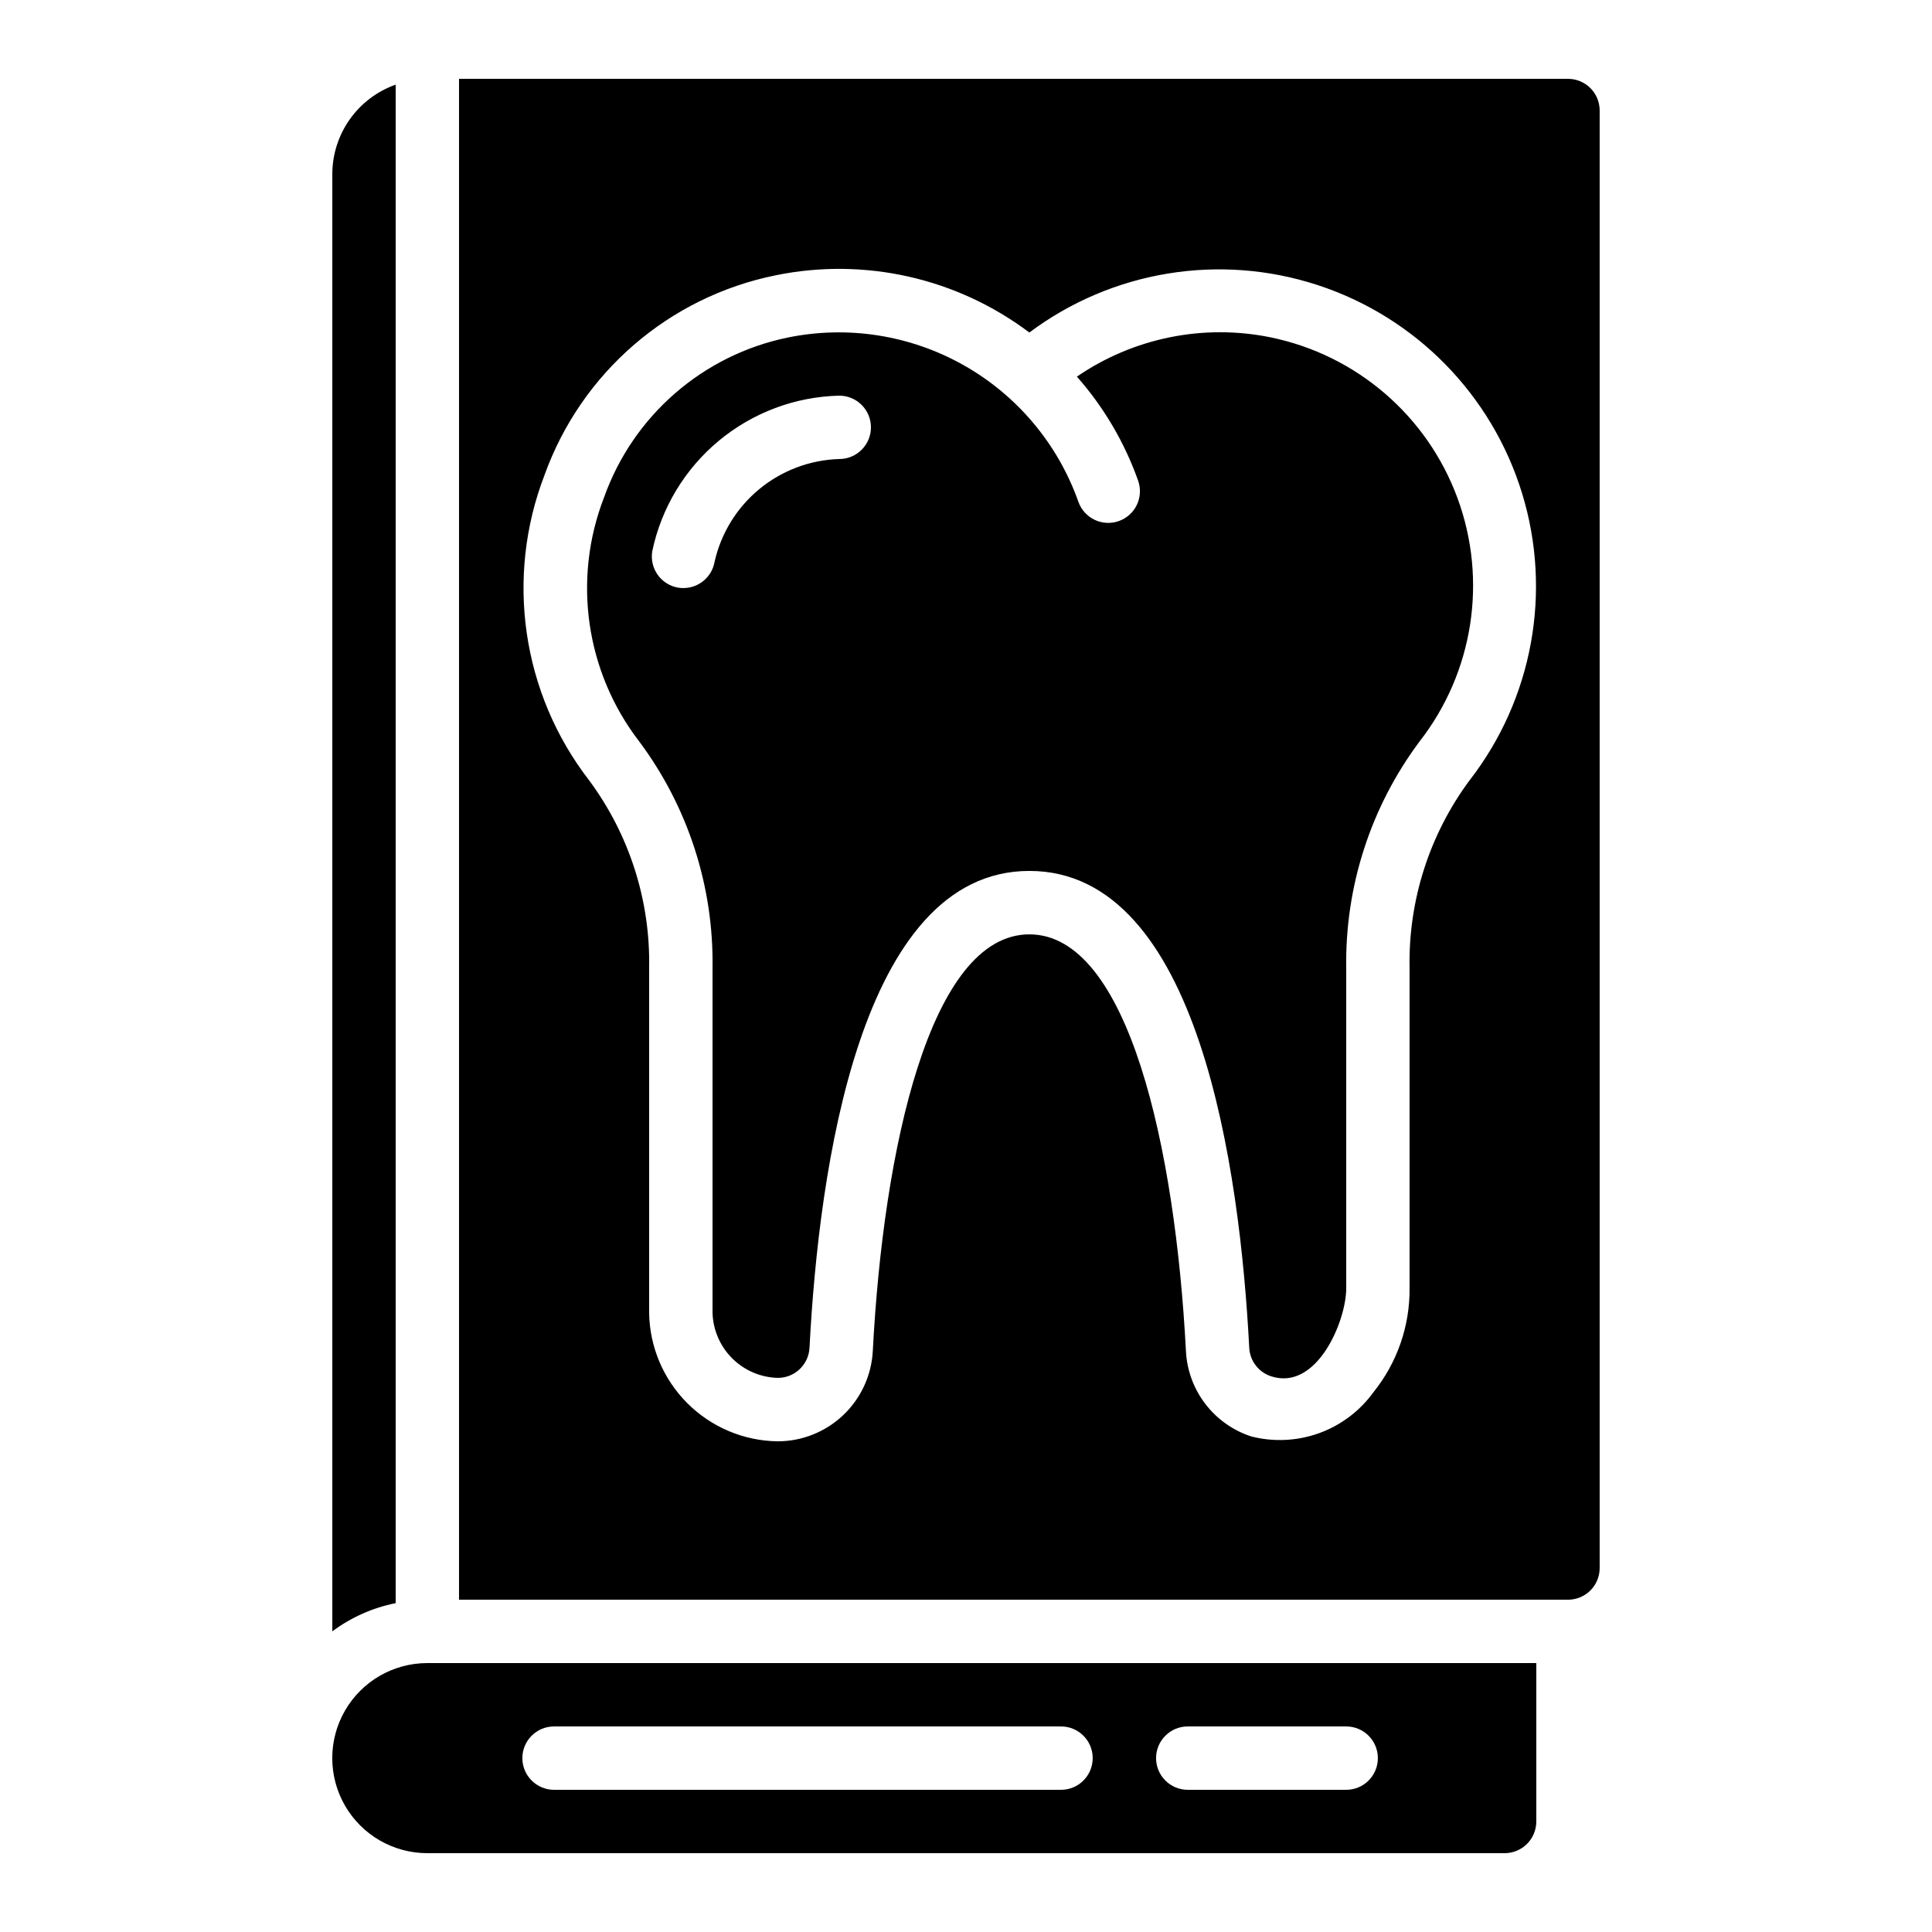
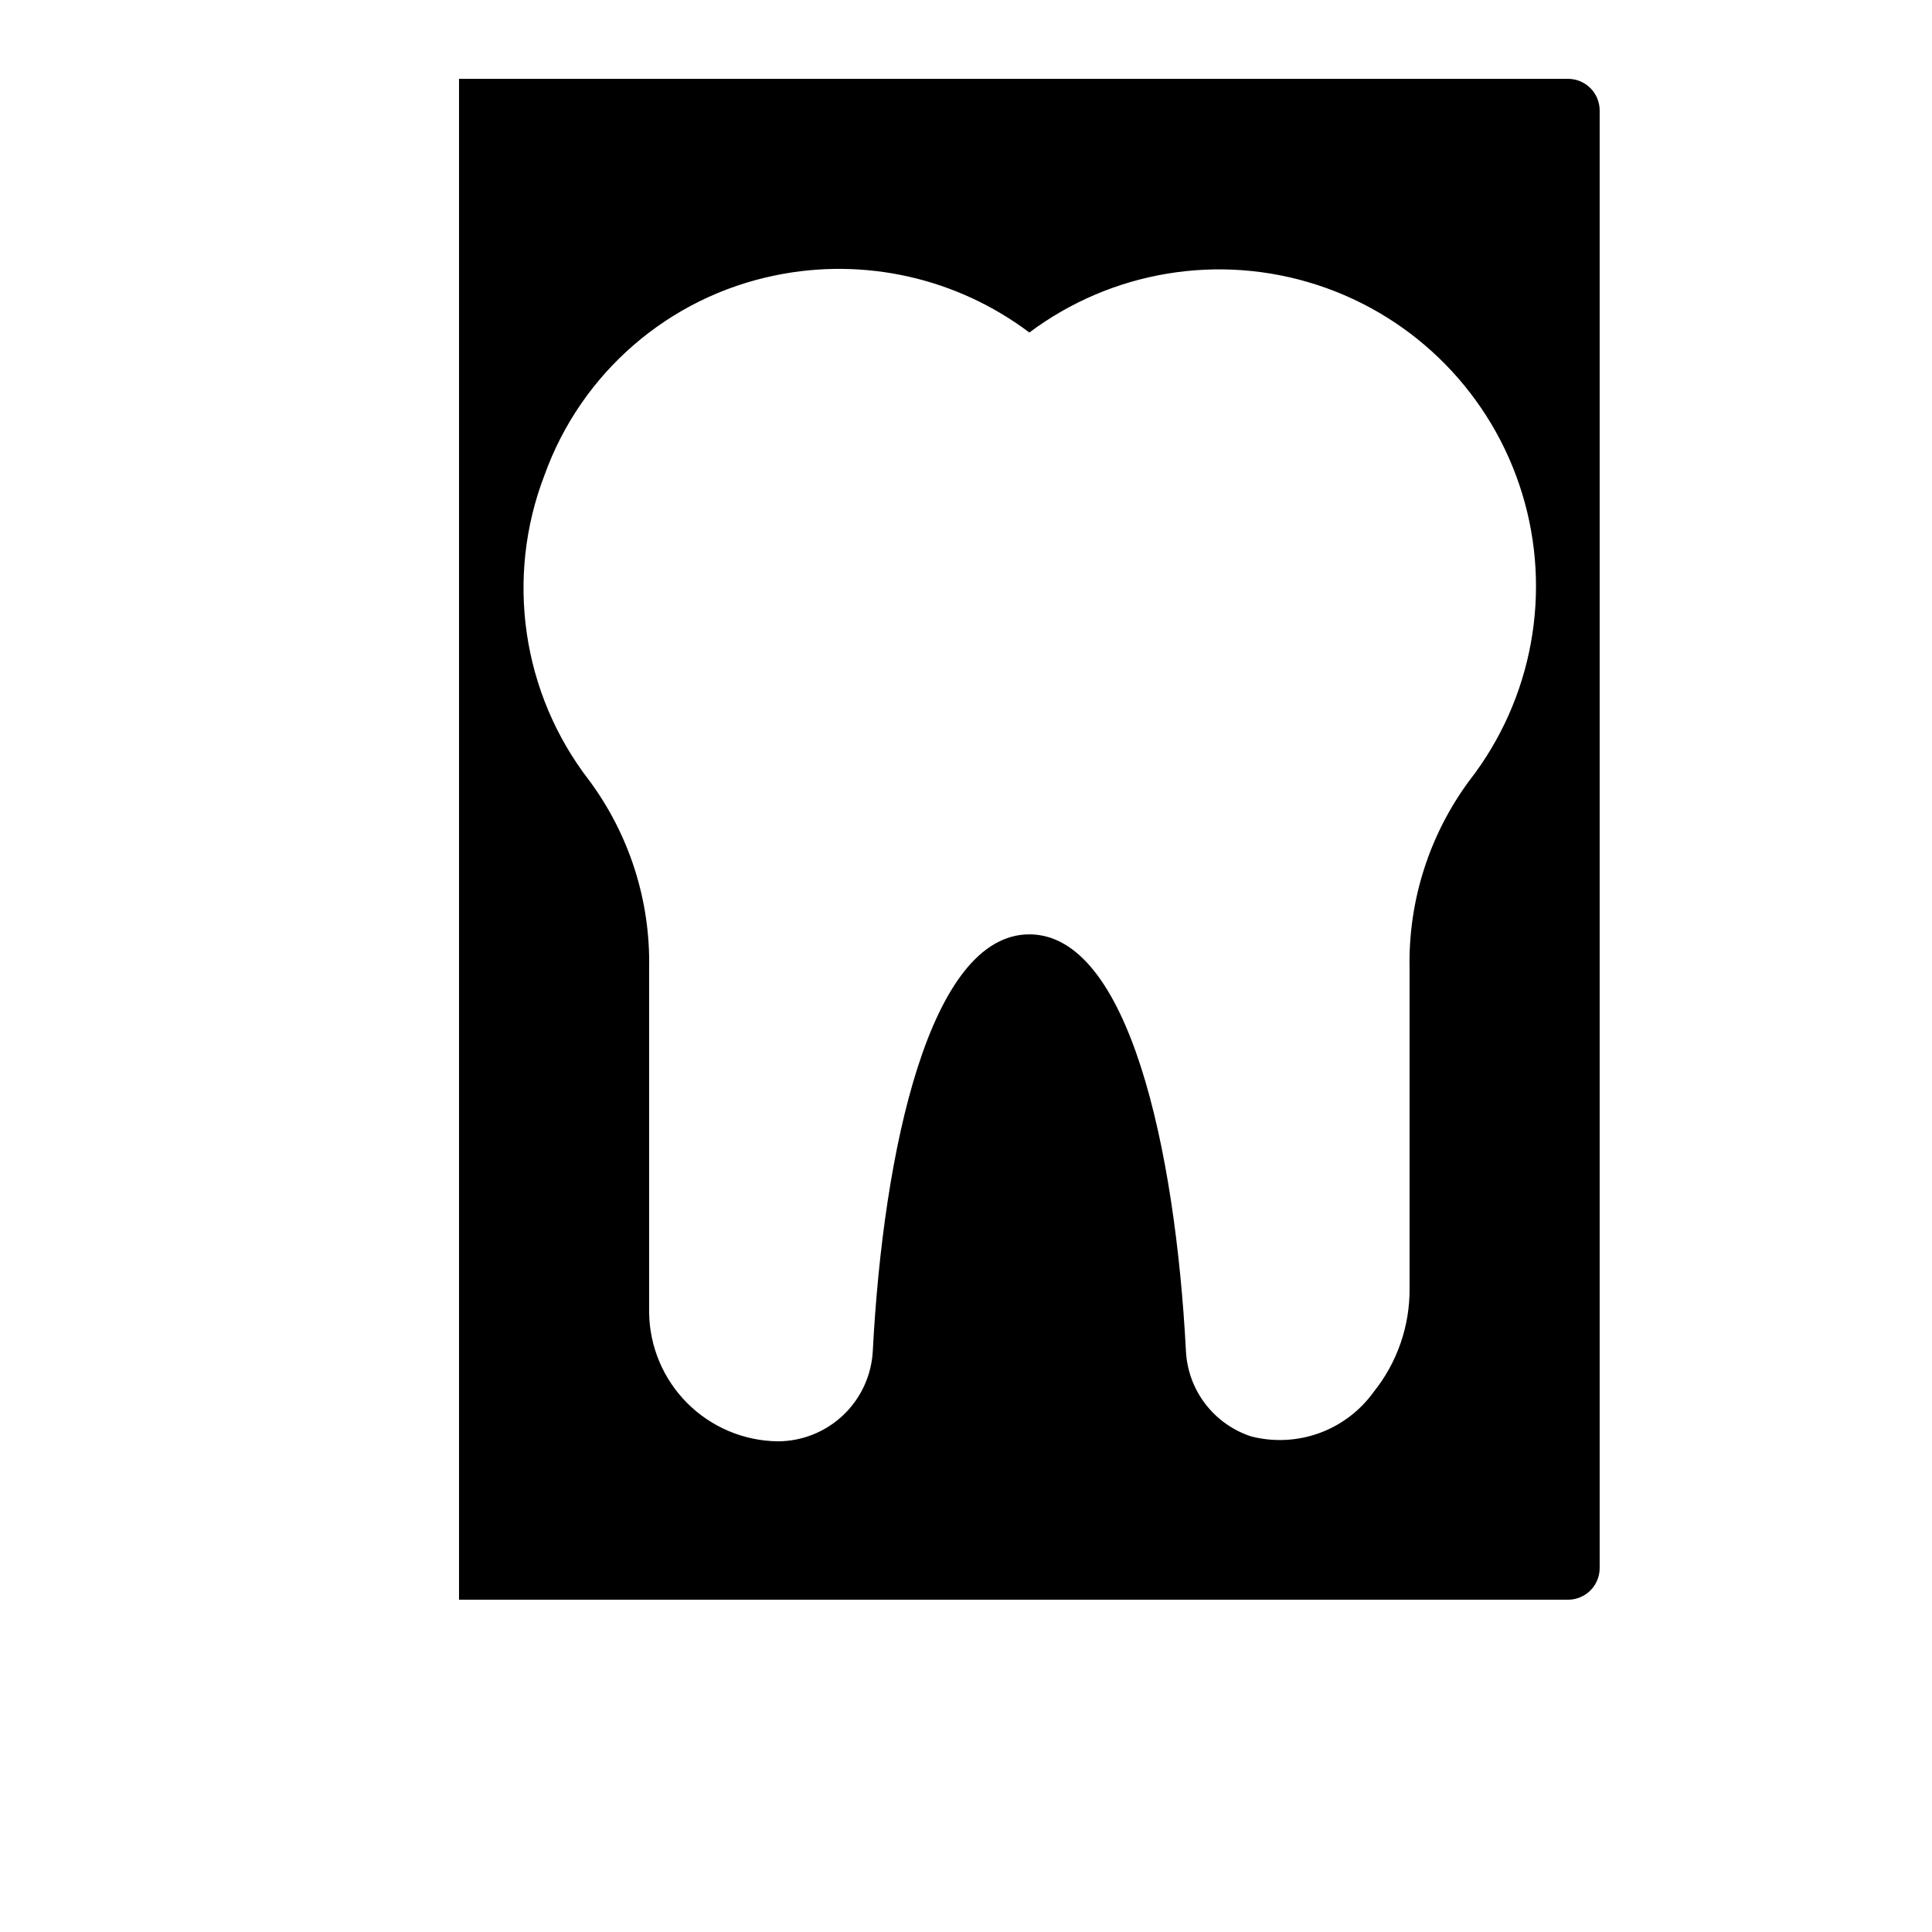
<svg xmlns="http://www.w3.org/2000/svg" fill="#000000" width="800px" height="800px" version="1.1" viewBox="144 144 512 512">
  <g>
-     <path d="m480.78 233.41c-17.832-3.644-36.379 0.109-51.391 10.402 7.098 8.043 12.59 17.363 16.191 27.469 0.773 2.106 0.672 4.434-0.281 6.465s-2.68 3.598-4.797 4.344c-2.113 0.75-4.441 0.625-6.461-0.355-2.019-0.977-3.566-2.723-4.289-4.844-5.441-15.301-16.223-28.121-30.363-36.105-14.141-7.981-30.688-10.59-46.594-7.34-22.516 4.633-40.98 20.684-48.703 42.336-8.43 21.715-4.902 46.254 9.305 64.715 12.93 17.32 19.762 38.438 19.43 60.051v91.309c0.117 4.551 1.977 8.887 5.199 12.105 3.219 3.219 7.555 5.078 12.105 5.191 4.496 0.004 8.199-3.535 8.398-8.027 2.461-47.156 13.309-126.32 58.266-126.32s55.805 79.164 58.266 126.36c0.172 3.469 2.461 6.469 5.758 7.555 12.145 4.016 19.945-14.609 19.945-23.316v-84.809c-0.344-21.629 6.488-42.762 19.43-60.094 14.273-18.316 18.078-42.707 10.055-64.5-8.02-21.793-26.727-37.895-49.469-42.586zm-114.37 32.234c-7.746 0.234-15.199 3.039-21.18 7.969-5.981 4.93-10.152 11.711-11.859 19.27-0.699 4.019-4.184 6.957-8.266 6.961-0.48 0-0.965-0.039-1.441-0.117-4.562-0.812-7.602-5.168-6.793-9.73 2.418-11.434 8.625-21.719 17.617-29.184 8.992-7.469 20.238-11.684 31.922-11.961 4.637 0 8.398 3.758 8.398 8.398 0 4.637-3.762 8.395-8.398 8.395z" />
    <path d="m567.93 173.29c0-2.227-0.883-4.363-2.457-5.938-1.574-1.574-3.711-2.461-5.938-2.461h-293.89v403.05h293.89c2.227 0 4.363-0.883 5.938-2.457 1.574-1.574 2.457-3.711 2.457-5.938zm-34.484 177.51c-10.652 14.375-16.242 31.871-15.895 49.758v84.852c0.09 9.996-3.285 19.715-9.547 27.508-3.598 4.984-8.609 8.773-14.387 10.871-5.777 2.094-12.055 2.402-18.008 0.887-4.848-1.578-9.102-4.59-12.195-8.641-3.094-4.047-4.883-8.941-5.129-14.031-2.789-53.348-15.148-110.39-41.496-110.39-26.348 0-38.711 57.047-41.488 110.43-0.348 6.453-3.148 12.527-7.836 16.977-4.684 4.449-10.895 6.934-17.355 6.945-9.004-0.117-17.605-3.75-23.973-10.117-6.363-6.367-9.992-14.969-10.109-23.973v-91.309c0.348-17.887-5.242-35.383-15.895-49.758-17.82-23.062-22.297-53.754-11.816-80.945 9.754-27.113 32.957-47.168 61.195-52.898 23.562-4.836 48.066 0.684 67.277 15.156 21.879-16.371 50.355-21.07 76.336-12.598 25.98 8.473 46.211 29.055 54.234 55.18 8.02 26.121 2.832 54.512-13.914 76.105z" />
-     <path d="m248.86 166.43c-4.894 1.73-9.137 4.93-12.141 9.164-3.008 4.231-4.633 9.289-4.652 14.48v386.25c4.973-3.707 10.711-6.262 16.793-7.473z" />
-     <path d="m257.25 635.11h285.49c2.227 0 4.359-0.883 5.938-2.461 1.574-1.574 2.457-3.707 2.457-5.938v-41.98h-293.89c-9 0-17.316 4.801-21.816 12.594s-4.5 17.395 0 25.191c4.5 7.793 12.816 12.594 21.816 12.594zm201.52-33.586h41.984c4.637 0 8.395 3.758 8.395 8.395s-3.758 8.398-8.395 8.398h-41.984c-4.637 0-8.398-3.762-8.398-8.398s3.762-8.395 8.398-8.395zm-167.94 0h134.35c4.641 0 8.398 3.758 8.398 8.395s-3.758 8.398-8.398 8.398h-134.35c-4.637 0-8.398-3.762-8.398-8.398s3.762-8.395 8.398-8.395z" />
  </g>
</svg>